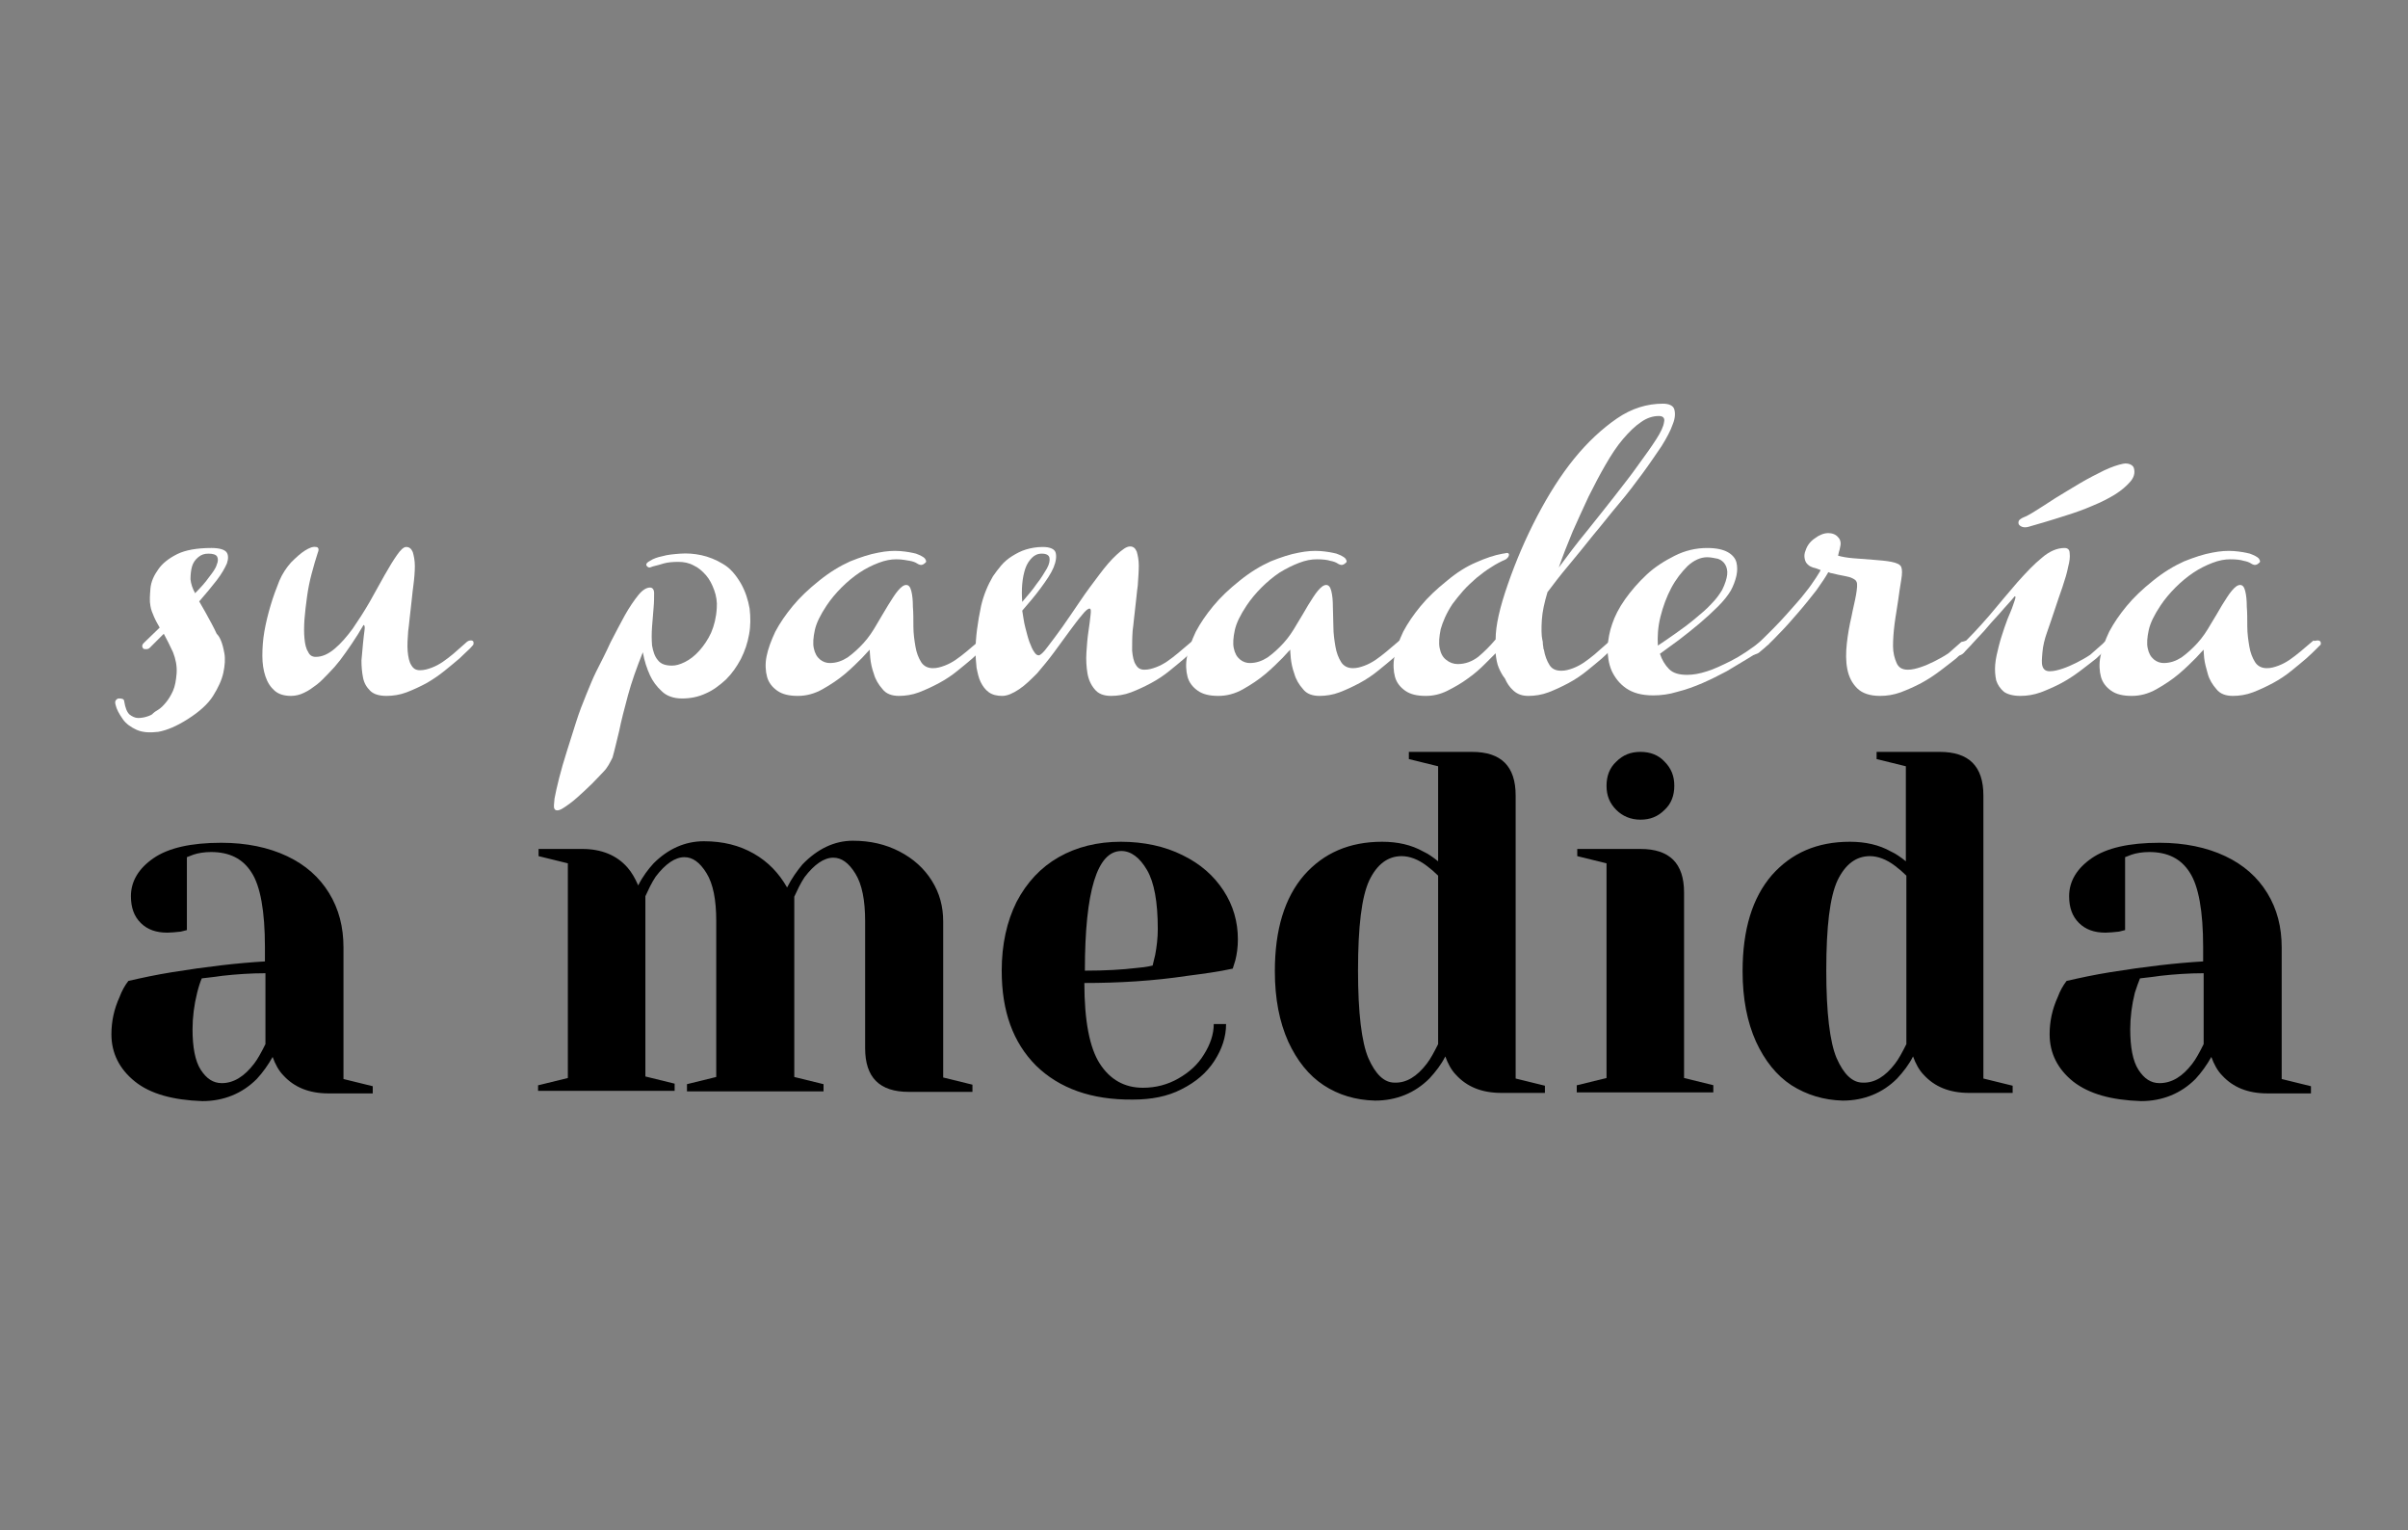
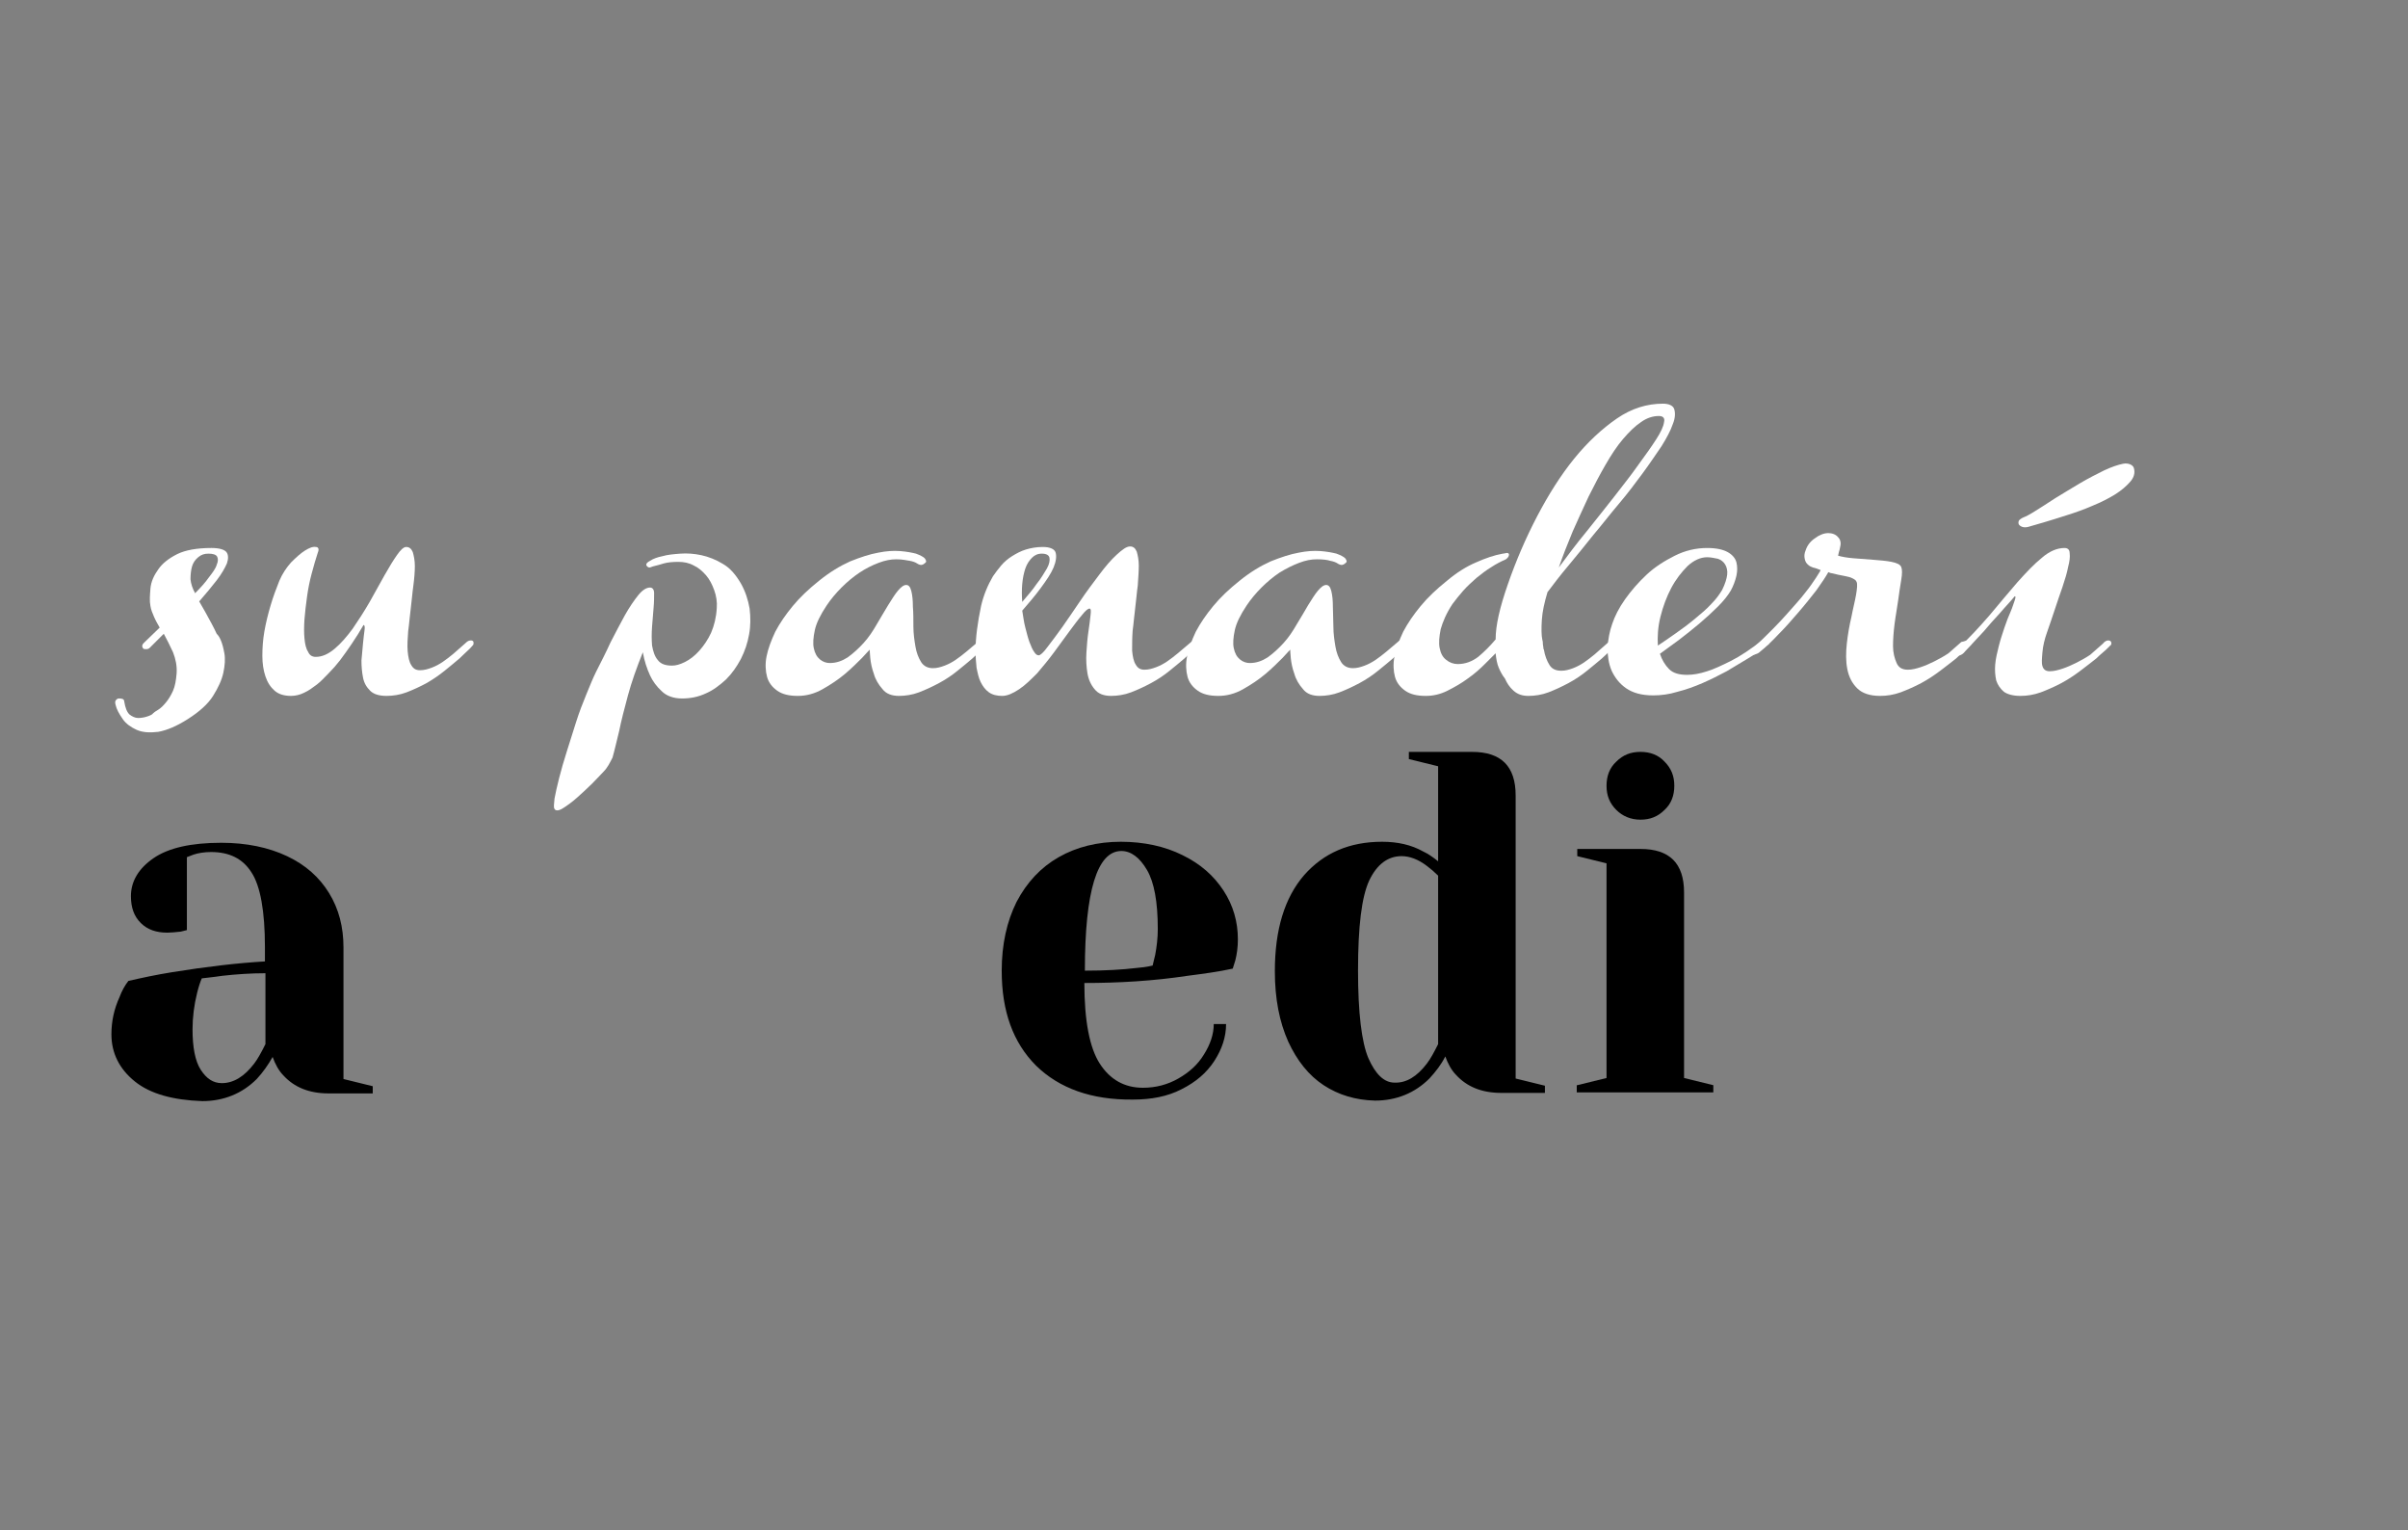
<svg xmlns="http://www.w3.org/2000/svg" version="1.1" id="Calque_1" x="0px" y="0px" viewBox="0 0 469 298" style="enable-background:new 0 0 469 298;" xml:space="preserve">
  <rect x="0" y="0" width="469" height="298" fill="#808080" stroke="none" />
  <style type="text/css">
	.st0{fill:#FFFFFF;}
</style>
  <g>
    <path d="M26.3,210.6c-3-2.4-4.6-5.5-4.6-9.2c0-2.5,0.5-4.9,1.6-7.3c0.4-1.1,1-2.2,1.7-3.1c2.6-0.6,5.4-1.2,8.5-1.7   c6.8-1.1,12.9-1.8,18.1-2.1v-2.8c0-7-0.9-11.9-2.6-14.5c-1.7-2.7-4.3-4-7.9-4c-1.3,0-2.5,0.2-3.4,0.5l-1.3,0.5v14.2l-1.2,0.3   c-1,0.1-1.9,0.2-2.6,0.2c-2.2,0-3.9-0.6-5.2-1.9c-1.3-1.3-1.9-3-1.9-5.2c0-2.9,1.5-5.4,4.4-7.4c2.9-2,7.3-3,13.2-3   c4.9,0,9.2,0.9,12.8,2.6c3.6,1.7,6.3,4.1,8.2,7.2c1.9,3.1,2.8,6.6,2.8,10.6v25.6l5.7,1.4v1.4H64c-3.8,0-6.7-1.2-8.8-3.5   c-0.9-0.9-1.6-2.2-2.1-3.6c-0.9,1.6-1.9,3-3.1,4.3c-2.8,2.8-6.4,4.3-10.6,4.3C33.7,214.2,29.3,213,26.3,210.6z M49.5,207.1   c0.7-0.9,1.4-2.2,2.2-3.8v-13.8c-2.9,0-5.7,0.2-8.4,0.5c-2,0.3-3.3,0.4-4,0.5c-0.3,0.7-0.6,1.6-0.9,2.8c-0.6,2.4-0.9,4.8-0.9,7.1   c0,3.5,0.5,6.2,1.6,7.9c1.1,1.7,2.4,2.6,4.1,2.6C45.5,210.9,47.6,209.6,49.5,207.1z" />
-     <path d="M104.9,211.3l5.7-1.4v-41.8l-5.7-1.4v-1.4h8.5c3.7,0,6.7,1.2,8.8,3.6c0.8,0.9,1.5,2.1,2.1,3.5c0.9-1.8,2-3.2,3-4.3   c2.8-2.8,6.1-4.3,9.8-4.3c3.7,0,6.9,0.8,9.7,2.4c2.8,1.6,4.9,3.8,6.5,6.6c0.9-1.8,2-3.3,3-4.5c2.9-3,6.2-4.6,9.8-4.6   c3.4,0,6.4,0.7,9.1,2.1c2.7,1.4,4.8,3.3,6.3,5.7c1.5,2.4,2.2,5,2.2,7.9v30.4l5.7,1.4v1.4H177c-5.7,0-8.5-2.8-8.5-8.5v-24.7   c0-4.1-0.6-7.2-1.9-9.3c-1.3-2.1-2.7-3.1-4.3-3.1c-1.8,0-3.7,1.3-5.6,3.8c-0.8,1.2-1.4,2.5-2,3.8v35.1l5.7,1.4v1.4h-26.6v-1.4   l5.7-1.4v-30.4c0-4.1-0.6-7.2-1.9-9.3c-1.3-2.1-2.7-3.1-4.3-3.1c-1.8,0-3.7,1.3-5.6,3.8c-0.8,1.2-1.4,2.5-2,3.8v35.1l5.7,1.4v1.4   h-26.6V211.3z" />
    <path d="M201.8,207.5c-4.5-4.5-6.7-10.6-6.7-18.5c0-5.1,1-9.6,2.9-13.4c2-3.8,4.7-6.7,8.2-8.7c3.5-2,7.6-3,12.1-3s8.6,0.9,12,2.6   c3.5,1.7,6.1,4,8,6.9c1.9,2.9,2.8,6.1,2.8,9.5c0,1.6-0.2,2.9-0.5,4.1l-0.5,1.6c-2.7,0.6-5.7,1-8.8,1.4c-6.6,1-13.4,1.4-20.1,1.4   c0,7.3,1,12.6,3,15.7c2,3.1,4.8,4.7,8.4,4.7c2.5,0,4.8-0.6,6.9-1.8c2.1-1.2,3.8-2.7,5-4.7c1.2-1.9,1.9-3.9,1.9-5.9h2.4   c0,2.5-0.8,4.9-2.3,7.2c-1.5,2.3-3.6,4.1-6.4,5.5c-2.7,1.4-5.9,2-9.4,2C212.6,214.2,206.3,211.9,201.8,207.5z M221.1,188.5   c1.1-0.1,2.2-0.2,3.4-0.5c0.1-0.3,0.2-1,0.5-2.1c0.3-1.6,0.5-3.3,0.5-5c0-5.3-0.7-9.1-2.1-11.5c-1.4-2.4-3.1-3.7-5-3.7   c-4.7,0-7.1,7.8-7.1,23.3C215.3,189,218.6,188.8,221.1,188.5z" />
    <path d="M257.8,211.3c-2.9-1.9-5.2-4.8-6.9-8.5c-1.7-3.8-2.6-8.3-2.6-13.7c0-8.1,1.9-14.3,5.7-18.7c3.8-4.3,8.8-6.5,15.2-6.5   c3,0,5.7,0.6,8,1.9c0.9,0.4,1.9,1.1,2.9,1.9v-18.5l-5.7-1.4v-1.4h12.3c5.7,0,8.5,2.8,8.5,8.5v55.1l5.7,1.4v1.4h-8.5   c-3.8,0-6.7-1.2-8.8-3.5c-0.9-0.9-1.6-2.2-2.1-3.6c-0.8,1.6-1.9,3-3.1,4.3c-2.8,2.8-6.4,4.3-10.6,4.3   C264,214.2,260.7,213.2,257.8,211.3z M277.9,207.1c0.7-0.9,1.4-2.2,2.2-3.8v-32.8c-0.7-0.7-1.4-1.3-2.2-1.9   c-1.7-1.3-3.4-1.9-4.9-1.9c-2.7,0-4.8,1.6-6.3,4.7c-1.5,3.2-2.2,9-2.2,17.6c0,8.2,0.7,13.9,2,17c1.4,3.2,3.1,4.8,5.1,4.8   C273.9,210.9,276,209.6,277.9,207.1z" />
    <path d="M307.2,211.3l5.7-1.4v-41.8l-5.7-1.4v-1.4h12.3c5.7,0,8.5,2.8,8.5,8.5v36.1l5.7,1.4v1.4h-26.6V211.3z M314.8,157.7   c-1.3-1.3-1.9-2.8-1.9-4.7s0.6-3.5,1.9-4.7c1.3-1.3,2.8-1.9,4.7-1.9s3.5,0.6,4.7,1.9c1.3,1.3,1.9,2.8,1.9,4.7s-0.6,3.5-1.9,4.7   c-1.3,1.3-2.8,1.9-4.7,1.9S316,158.9,314.8,157.7z" />
-     <path d="M348.9,211.3c-2.9-1.9-5.2-4.8-6.9-8.5c-1.7-3.8-2.6-8.3-2.6-13.7c0-8.1,1.9-14.3,5.7-18.7c3.8-4.3,8.8-6.5,15.2-6.5   c3,0,5.7,0.6,8,1.9c0.9,0.4,1.9,1.1,2.9,1.9v-18.5l-5.7-1.4v-1.4h12.3c5.7,0,8.5,2.8,8.5,8.5v55.1l5.7,1.4v1.4h-8.5   c-3.8,0-6.7-1.2-8.8-3.5c-0.9-0.9-1.6-2.2-2.1-3.6c-0.8,1.6-1.9,3-3.1,4.3c-2.8,2.8-6.4,4.3-10.6,4.3   C355.2,214.2,351.9,213.2,348.9,211.3z M369.1,207.1c0.7-0.9,1.4-2.2,2.2-3.8v-32.8c-0.7-0.7-1.4-1.3-2.2-1.9   c-1.7-1.3-3.4-1.9-4.9-1.9c-2.7,0-4.8,1.6-6.3,4.7c-1.5,3.2-2.2,9-2.2,17.6c0,8.2,0.7,13.9,2,17c1.4,3.2,3.1,4.8,5.1,4.8   C365.1,210.9,367.2,209.6,369.1,207.1z" />
-     <path d="M403.8,210.6c-3-2.4-4.6-5.5-4.6-9.2c0-2.5,0.5-4.9,1.6-7.3c0.4-1.1,1-2.2,1.7-3.1c2.6-0.6,5.4-1.2,8.5-1.7   c6.8-1.1,12.9-1.8,18.1-2.1v-2.8c0-7-0.9-11.9-2.6-14.5c-1.7-2.7-4.3-4-7.9-4c-1.3,0-2.5,0.2-3.4,0.5l-1.3,0.5v14.2l-1.2,0.3   c-1,0.1-1.9,0.2-2.6,0.2c-2.2,0-3.9-0.6-5.2-1.9c-1.3-1.3-1.9-3-1.9-5.2c0-2.9,1.5-5.4,4.4-7.4c2.9-2,7.3-3,13.2-3   c4.9,0,9.2,0.9,12.8,2.6c3.6,1.7,6.3,4.1,8.2,7.2c1.9,3.1,2.8,6.6,2.8,10.6v25.6l5.7,1.4v1.4h-8.5c-3.8,0-6.7-1.2-8.8-3.5   c-0.9-0.9-1.6-2.2-2.1-3.6c-0.9,1.6-1.9,3-3.1,4.3c-2.8,2.8-6.4,4.3-10.6,4.3C411.2,214.2,406.9,213,403.8,210.6z M427,207.1   c0.7-0.9,1.4-2.2,2.2-3.8v-13.8c-2.9,0-5.7,0.2-8.4,0.5c-2,0.3-3.3,0.4-4,0.5c-0.3,0.7-0.6,1.6-1,2.8c-0.6,2.4-0.9,4.8-0.9,7.1   c0,3.5,0.5,6.2,1.6,7.9c1.1,1.7,2.4,2.6,4.1,2.6C423,210.9,425.1,209.6,427,207.1z" />
  </g>
  <g>
    <path class="st0" d="M43.1,124.9c0.2,0.5,0.4,1.2,0.6,2.3c0.2,1.1,0.1,2.4-0.2,3.8c-0.3,1.4-1,2.9-2,4.5s-2.7,3.1-4.9,4.5   c-2.2,1.4-4.1,2.2-5.8,2.5c-1.7,0.2-3.1,0.1-4.2-0.4c-1.1-0.5-2.1-1.2-2.7-2.1c-0.7-1-1.2-1.9-1.4-2.8c-0.1-0.4-0.1-0.7,0.1-0.9   c0.2-0.2,0.3-0.3,0.6-0.3c0.2,0,0.4,0,0.7,0.1c0.2,0.1,0.3,0.3,0.3,0.5c0.2,1.2,0.5,2,1,2.5c0.5,0.4,1.1,0.7,1.7,0.7   c0.6,0,1.2-0.1,1.8-0.3c0.6-0.2,1-0.4,1.1-0.6c0.2-0.2,0.5-0.4,1-0.7c0.5-0.3,1-0.8,1.5-1.4c0.5-0.6,1-1.4,1.4-2.3   c0.4-0.9,0.6-2.1,0.7-3.4c0.1-1.5-0.2-2.8-0.7-4.1c-0.6-1.3-1.2-2.5-1.8-3.6l-2.7,2.7c-0.2,0.2-0.4,0.3-0.7,0.3   c-0.2,0-0.4,0-0.6-0.1c-0.1-0.2-0.2-0.3-0.2-0.5c0-0.2,0.1-0.4,0.3-0.6l3.1-3c-0.4-0.7-0.8-1.4-1.1-2.1s-0.6-1.4-0.7-2.1   c-0.2-1-0.1-2.1,0-3.4s0.7-2.6,1.5-3.7c0.8-1.2,2.1-2.2,3.7-3c1.6-0.8,3.9-1.2,6.7-1.2c1.5,0,2.5,0.3,2.9,0.8   c0.4,0.5,0.4,1.3,0.1,2.2c-0.4,0.9-1,2-2,3.3c-1,1.3-2.1,2.6-3.4,4.1c0.4,0.7,0.8,1.4,1.2,2.1c0.4,0.7,0.8,1.5,1.2,2.2   c0.4,0.7,0.7,1.4,1,2C42.7,123.9,42.9,124.4,43.1,124.9z M40.6,107.8c-0.8,0-1.4,0.2-2,0.7s-1,1.1-1.2,1.8   c-0.2,0.7-0.3,1.6-0.3,2.5c0.1,0.9,0.4,1.8,0.9,2.7c1.1-1.1,2-2.1,2.7-3.1c0.7-0.9,1.3-1.7,1.5-2.4c0.3-0.7,0.3-1.2,0.1-1.6   C42.1,108,41.5,107.8,40.6,107.8z" />
    <path class="st0" d="M91.7,124.7c0.5,0,0.6,0.3,0.5,0.8c0,0-0.2,0.3-0.7,0.8c-0.5,0.5-1.2,1.1-2,1.9c-0.8,0.7-1.8,1.5-2.9,2.4   c-1.1,0.9-2.3,1.7-3.5,2.4c-1.3,0.7-2.6,1.3-3.9,1.8c-1.3,0.5-2.7,0.7-3.9,0.7c-1.4,0-2.5-0.3-3.2-1c-0.7-0.7-1.2-1.5-1.4-2.6   c-0.2-1-0.3-2.1-0.3-3.3c0.1-1.2,0.2-2.3,0.3-3.3c0.1-1,0.2-1.9,0.3-2.6c0.1-0.7,0-1-0.2-1c-1.5,2.6-3.1,4.9-4.6,6.9   c-0.7,0.9-1.4,1.7-2.2,2.5c-0.8,0.8-1.5,1.6-2.3,2.2c-0.8,0.6-1.6,1.2-2.5,1.6c-0.8,0.4-1.7,0.6-2.5,0.6c-1.3,0-2.4-0.3-3.2-1   s-1.4-1.6-1.8-2.8c-0.4-1.2-0.6-2.5-0.6-4c0-1.5,0.1-3.1,0.4-4.8s0.7-3.3,1.2-5c0.5-1.7,1.1-3.3,1.7-4.8c0.6-1.4,1.4-2.6,2.3-3.6   c1-1,1.9-1.8,2.7-2.3c0.8-0.5,1.5-0.8,2.1-0.7c0.5,0,0.7,0.4,0.4,1.1c-0.4,1.2-0.8,2.6-1.2,4.1c-0.4,1.5-0.7,3-0.9,4.5   c-0.2,1.5-0.4,3-0.5,4.4c-0.1,1.4-0.1,2.7,0,3.7c0.1,1.1,0.3,2,0.7,2.6c0.3,0.7,0.8,1,1.5,1c1.2,0,2.4-0.5,3.7-1.6   c1.2-1,2.4-2.4,3.5-3.9c1.1-1.6,2.2-3.3,3.3-5.2c1-1.8,2-3.6,2.9-5.2c0.9-1.6,1.7-2.9,2.4-3.9c0.7-1,1.3-1.6,1.8-1.6   c0.6,0,1,0.3,1.3,1c0.2,0.7,0.4,1.6,0.4,2.7s-0.1,2.4-0.3,3.9c-0.2,1.4-0.3,2.9-0.5,4.4c-0.2,1.5-0.3,3-0.5,4.4   c-0.1,1.4-0.2,2.7-0.1,3.9c0.1,1.1,0.3,2.1,0.7,2.7c0.4,0.7,0.9,1,1.7,1c0.8,0,1.5-0.2,2.3-0.5c0.8-0.3,1.5-0.7,2.1-1.1   c0.7-0.5,1.4-1,2.1-1.6l2.5-2.2C91,124.9,91.3,124.7,91.7,124.7z" />
    <path class="st0" d="M117.6,150.2c-0.5,0.5-1.2,1.3-2.2,2.3c-1,1-2,1.9-3,2.8s-2,1.6-2.8,2.1c-0.8,0.5-1.4,0.5-1.6,0.1   c-0.2-0.3-0.1-0.9,0-2c0.2-1.1,0.5-2.4,0.9-4c0.4-1.6,0.9-3.3,1.5-5.2c0.6-1.9,1.2-3.8,1.8-5.7c0.6-1.9,1.3-3.7,2-5.4   s1.3-3.2,1.9-4.4c0.9-1.8,1.9-3.7,2.8-5.7c1-1.9,1.9-3.7,2.8-5.3c0.9-1.6,1.8-2.9,2.6-3.9c0.8-1,1.6-1.5,2.3-1.5   c0.5,0,0.8,0.4,0.8,1.1c0,0.7,0,1.7-0.1,2.8c-0.1,1.1-0.2,2.3-0.3,3.7c-0.1,1.3-0.1,2.5,0,3.7c0.2,1.1,0.5,2.1,1.1,2.8   c0.6,0.8,1.5,1.1,2.8,1.1c0.7,0,1.5-0.2,2.5-0.7c1-0.5,1.9-1.2,2.8-2.2c0.9-1,1.7-2.2,2.3-3.5c0.6-1.4,1-3,1.1-4.8   c0.1-1.2-0.1-2.4-0.5-3.5c-0.4-1.1-0.9-2.1-1.6-2.9c-0.7-0.8-1.5-1.5-2.4-1.9c-0.9-0.5-1.9-0.7-3-0.7c-1.1,0-2.1,0.1-2.8,0.3   s-1.3,0.4-1.8,0.5s-0.8,0.3-1,0.3c-0.2,0-0.4-0.1-0.6-0.4c-0.1-0.3,0.1-0.6,0.7-0.9c0.6-0.4,1.4-0.7,2.4-0.9c1-0.3,2.2-0.4,3.5-0.5   c1.3-0.1,2.7,0,4.1,0.3c1.4,0.3,2.9,0.9,4.2,1.7c1.4,0.8,2.5,2.1,3.5,3.8c0.9,1.6,1.4,3.2,1.7,4.9c0.2,1.7,0.2,3.4-0.1,5   c-0.3,1.7-0.8,3.2-1.6,4.8c-0.8,1.5-1.7,2.8-2.9,4c-1.2,1.1-2.5,2.1-3.9,2.7c-1.5,0.7-3,1-4.7,1c-1.6,0-3-0.5-3.9-1.4   c-1-0.9-1.8-2-2.3-3.1c-0.6-1.3-1.1-2.8-1.4-4.5c-1.2,3-2.2,5.8-2.9,8.4c-0.7,2.6-1.3,4.9-1.7,6.9c-0.5,2-0.9,3.8-1.3,5.2   C118.8,148.5,118.3,149.5,117.6,150.2z" />
    <path class="st0" d="M191.6,124.7c0.5,0,0.7,0.3,0.6,0.8c0,0-0.3,0.3-0.8,0.8c-0.5,0.5-1.1,1.1-2,1.9c-0.8,0.7-1.8,1.5-2.9,2.4   c-1.1,0.9-2.3,1.7-3.6,2.4c-1.3,0.7-2.6,1.3-3.9,1.8c-1.3,0.5-2.7,0.7-3.9,0.7c-1.4,0-2.5-0.4-3.2-1.3c-0.8-0.9-1.4-1.9-1.7-3   c-0.4-1.1-0.6-2.1-0.7-3.1c-0.1-0.9-0.1-1.5-0.1-1.6c-0.1,0.1-0.6,0.6-1.5,1.6c-0.9,0.9-2,2-3.3,3.1c-1.3,1.1-2.8,2.1-4.4,3   c-1.6,0.9-3.2,1.3-4.8,1.3c-1.7,0-3-0.3-4-1c-1-0.7-1.7-1.6-2-2.7c-0.3-1.1-0.4-2.5-0.1-4c0.3-1.5,0.9-3.1,1.7-4.8   c0.9-1.7,2-3.3,3.4-5c1.4-1.7,3.1-3.3,5.1-4.9c2.1-1.7,4.1-2.9,6.1-3.8c2-0.8,3.8-1.4,5.5-1.7c1.5-0.3,2.9-0.4,4.2-0.3   c1.3,0.1,2.3,0.3,3.1,0.5c0.8,0.3,1.4,0.6,1.7,0.9c0.3,0.4,0.4,0.7,0.1,0.9c-0.3,0.3-0.6,0.4-0.8,0.4c-0.2,0-0.5-0.1-0.8-0.3   s-0.8-0.4-1.4-0.5s-1.5-0.3-2.6-0.3c-1.1,0-2.2,0.2-3.5,0.7c-1.3,0.5-2.5,1.1-3.7,1.9c-1.2,0.8-2.4,1.8-3.5,2.9   c-1.1,1.1-2.1,2.3-2.9,3.5c-1.2,1.8-2,3.4-2.3,4.8c-0.3,1.4-0.4,2.6-0.2,3.5c0.2,1,0.6,1.7,1.2,2.2c0.6,0.5,1.3,0.7,1.9,0.7   c1.3,0,2.4-0.4,3.5-1.1c1.1-0.8,2.1-1.7,3.1-2.8c1-1.1,1.8-2.3,2.6-3.7s1.5-2.5,2.2-3.7c0.7-1.1,1.3-2.1,1.9-2.8s1.1-1.1,1.6-1.1   c0.5,0,0.8,0.4,1,1.2c0.2,0.8,0.3,1.8,0.3,3c0.1,1.2,0.1,2.5,0.1,3.9c0,1.4,0.2,2.7,0.4,3.9s0.6,2.2,1.1,3c0.5,0.8,1.3,1.2,2.3,1.2   c0.8,0,1.5-0.2,2.3-0.5c0.8-0.3,1.5-0.7,2.1-1.1c0.7-0.5,1.4-1,2.1-1.6l2.6-2.2C190.8,124.9,191.2,124.7,191.6,124.7z" />
    <path class="st0" d="M232.9,124.7c0.5,0,0.7,0.3,0.6,0.8c0,0-0.3,0.3-0.8,0.8c-0.5,0.5-1.1,1.1-2,1.9c-0.8,0.7-1.8,1.5-2.9,2.4   c-1.1,0.9-2.3,1.7-3.6,2.4c-1.3,0.7-2.6,1.3-3.9,1.8c-1.3,0.5-2.7,0.7-3.9,0.7c-1.4,0-2.5-0.4-3.2-1.3c-0.7-0.8-1.2-1.9-1.4-3.1   c-0.2-1.2-0.3-2.6-0.2-4.1c0.1-1.5,0.2-2.8,0.4-4.1c0.2-1.2,0.3-2.3,0.4-3.1c0.1-0.8,0.1-1.3-0.2-1.3c-0.3,0-0.8,0.4-1.5,1.3   c-0.7,0.8-1.5,1.9-2.4,3.1c-0.9,1.2-1.9,2.6-3,4.1c-1.1,1.5-2.2,2.8-3.3,4.1c-1.2,1.2-2.3,2.3-3.5,3.1c-1.2,0.8-2.3,1.3-3.3,1.3   c-1,0-1.9-0.2-2.6-0.7c-0.7-0.5-1.2-1.2-1.6-2c-0.4-0.8-0.6-1.8-0.8-2.8c-0.1-1-0.2-2.1-0.2-3.2c0-2.6,0.4-5.6,1.1-8.9   c0.5-2.1,1.3-4,2.3-5.7c0.5-0.7,1-1.4,1.6-2.1c0.6-0.7,1.3-1.3,2.1-1.8c0.8-0.5,1.7-1,2.7-1.3c1-0.3,2.1-0.5,3.3-0.5   c1.4,0,2.3,0.4,2.5,1.1c0.2,0.7,0.1,1.7-0.4,2.9c-0.5,1.2-1.4,2.5-2.5,4c-1.1,1.5-2.3,2.9-3.6,4.4c0.2,1.1,0.3,2.2,0.6,3.3   s0.5,2,0.8,2.8c0.3,0.8,0.6,1.5,0.9,1.9c0.3,0.5,0.6,0.7,0.9,0.7c0.3,0,0.9-0.5,1.7-1.6c0.8-1,1.8-2.4,2.9-3.9   c1.1-1.6,2.3-3.3,3.5-5.1c1.2-1.8,2.5-3.5,3.7-5.1c1.2-1.6,2.3-2.9,3.4-3.9c1.1-1,1.9-1.6,2.6-1.6c0.6,0,1,0.3,1.3,1   c0.2,0.7,0.4,1.6,0.4,2.7s-0.1,2.4-0.2,3.9c-0.2,1.4-0.3,2.9-0.5,4.4c-0.2,1.5-0.3,3-0.5,4.4c-0.1,1.4-0.1,2.7-0.1,3.9   c0.1,1.1,0.3,2.1,0.7,2.7c0.4,0.7,0.9,1,1.7,1c0.8,0,1.5-0.2,2.3-0.5c0.8-0.3,1.5-0.7,2.1-1.1c0.7-0.5,1.4-1,2.1-1.6l2.6-2.2   C232.2,124.9,232.5,124.7,232.9,124.7z M202.9,107.8c-0.8,0-1.4,0.3-1.9,0.8c-0.5,0.5-1,1.2-1.3,2.1c-0.3,0.9-0.5,1.9-0.6,3   c-0.1,1.1-0.1,2.3,0,3.5c1-1.2,2-2.3,2.8-3.5c0.9-1.1,1.5-2.2,2-3c0.5-0.9,0.6-1.6,0.5-2.1C204.3,108.1,203.8,107.8,202.9,107.8z" />
    <path class="st0" d="M273.5,124.7c0.5,0,0.7,0.3,0.6,0.8c0,0-0.3,0.3-0.8,0.8c-0.5,0.5-1.1,1.1-2,1.9c-0.8,0.7-1.8,1.5-2.9,2.4   s-2.3,1.7-3.6,2.4c-1.3,0.7-2.6,1.3-3.9,1.8c-1.3,0.5-2.7,0.7-3.9,0.7c-1.4,0-2.5-0.4-3.2-1.3c-0.8-0.9-1.4-1.9-1.7-3   c-0.4-1.1-0.6-2.1-0.7-3.1c-0.1-0.9-0.1-1.5-0.1-1.6c-0.1,0.1-0.6,0.6-1.5,1.6c-0.9,0.9-2,2-3.3,3.1c-1.3,1.1-2.8,2.1-4.4,3   c-1.6,0.9-3.2,1.3-4.8,1.3c-1.7,0-3-0.3-4-1c-1-0.7-1.7-1.6-2-2.7c-0.3-1.1-0.4-2.5-0.1-4c0.3-1.5,0.9-3.1,1.7-4.8   c0.9-1.7,2-3.3,3.4-5c1.4-1.7,3.1-3.3,5.1-4.9c2.1-1.7,4.1-2.9,6.1-3.8c2-0.8,3.8-1.4,5.5-1.7c1.5-0.3,2.9-0.4,4.2-0.3   c1.3,0.1,2.3,0.3,3.1,0.5c0.8,0.3,1.4,0.6,1.7,0.9c0.3,0.4,0.4,0.7,0.1,0.9c-0.3,0.3-0.6,0.4-0.8,0.4c-0.2,0-0.5-0.1-0.8-0.3   s-0.8-0.4-1.4-0.5c-0.6-0.2-1.5-0.3-2.6-0.3c-1.1,0-2.2,0.2-3.5,0.7c-1.3,0.5-2.5,1.1-3.8,1.9c-1.2,0.8-2.4,1.8-3.5,2.9   c-1.1,1.1-2.1,2.3-2.9,3.5c-1.2,1.8-2,3.4-2.3,4.8s-0.4,2.6-0.2,3.5c0.2,1,0.6,1.7,1.2,2.2c0.6,0.5,1.3,0.7,1.9,0.7   c1.3,0,2.4-0.4,3.5-1.1c1.1-0.8,2.1-1.7,3.1-2.8c1-1.1,1.8-2.3,2.6-3.7c0.8-1.3,1.5-2.5,2.2-3.7c0.7-1.1,1.3-2.1,1.9-2.8   s1.1-1.1,1.6-1.1c0.5,0,0.8,0.4,1,1.2c0.2,0.8,0.3,1.8,0.3,3s0.1,2.5,0.1,3.9c0,1.4,0.2,2.7,0.4,3.9c0.2,1.2,0.6,2.2,1.1,3   c0.5,0.8,1.3,1.2,2.3,1.2c0.8,0,1.5-0.2,2.3-0.5c0.8-0.3,1.5-0.7,2.1-1.1c0.7-0.5,1.4-1,2.1-1.6l2.6-2.2   C272.8,124.9,273.1,124.7,273.5,124.7z" />
    <path class="st0" d="M314.8,125.5c0,0-0.3,0.3-0.8,0.8c-0.5,0.5-1.1,1.1-2,1.9c-0.8,0.7-1.8,1.5-2.9,2.4c-1.1,0.9-2.3,1.7-3.6,2.4   c-1.3,0.7-2.6,1.3-3.9,1.8c-1.3,0.5-2.7,0.7-3.9,0.7c-1.2,0-2.1-0.3-2.9-1s-1.3-1.5-1.7-2.4c-0.5-0.6-0.9-1.4-1.2-2.1   s-0.5-1.7-0.6-2.8c-0.5,0.5-1.2,1.2-2.1,2.1c-0.9,0.9-2,1.9-3.3,2.8c-1.2,0.9-2.6,1.7-4,2.4c-1.4,0.7-2.8,1-4.2,1c-1.7,0-3-0.3-4-1   c-1-0.7-1.7-1.6-2-2.7c-0.3-1.1-0.4-2.5-0.1-4c0.3-1.5,0.9-3.1,1.7-4.8c0.9-1.7,2-3.3,3.4-5c1.4-1.7,3.1-3.3,5.1-4.9   c1.9-1.6,3.8-2.8,5.7-3.6c1.8-0.8,3.5-1.4,5.2-1.7c0,0,0.2,0,0.6-0.1c0.3-0.1,0.6,0,0.6,0.3c0,0.3-0.2,0.6-0.6,0.9   c-0.9,0.4-1.9,0.9-2.8,1.5c-1,0.6-1.9,1.3-2.9,2.1c-0.9,0.8-1.8,1.6-2.6,2.5c-0.8,0.9-1.5,1.8-2.1,2.6c-1.2,1.8-1.9,3.5-2.3,4.9   c-0.3,1.5-0.4,2.7-0.2,3.7c0.2,1,0.6,1.8,1.3,2.3c0.6,0.5,1.4,0.8,2.2,0.8c1.5,0,2.8-0.5,4-1.4c1.2-1,2.3-2.1,3.4-3.4   c0-1.4,0.2-2.9,0.6-4.7c0.4-1.8,1-3.8,1.8-6.1c1.6-4.6,3.5-9,5.7-13.2c2.2-4.2,4.6-8,7.2-11.2c2.6-3.2,5.4-5.8,8.3-7.8   s5.9-2.9,9-2.9c1.2,0,2,0.4,2.2,1.1c0.2,0.7,0.2,1.7-0.3,2.9c-0.4,1.2-1.2,2.7-2.2,4.3c-1.1,1.6-2.3,3.4-3.7,5.3   c-1.4,1.9-2.9,3.9-4.6,5.9c-1.7,2-3.3,4.1-5,6.1c-1.6,2-3.2,4-4.8,5.9s-2.9,3.6-4.1,5.2c-0.6,2-1,3.8-1.1,5.4   c-0.1,1.6-0.1,3,0.1,3.9c0.1,0.3,0.1,0.6,0.1,0.8s0.1,0.5,0.1,0.7v0.2c0,0,0,0.1,0.1,0.1v0.1c0.2,1.2,0.6,2.2,1.1,3   c0.5,0.8,1.3,1.1,2.3,1.1c0.8,0,1.5-0.2,2.3-0.5c0.8-0.3,1.5-0.7,2.1-1.1c0.7-0.5,1.4-1,2.1-1.6l2.5-2.2c0.3-0.3,0.6-0.5,1-0.5   C314.7,124.7,314.9,125,314.8,125.5z M303.6,110.5c1.7-2.3,3.5-4.7,5.4-7c1.9-2.4,3.7-4.6,5.4-6.8c1.7-2.2,3.3-4.2,4.7-6.2   c1.4-1.9,2.6-3.6,3.5-5c0.9-1.4,1.4-2.5,1.5-3.3c0.2-0.8-0.2-1.2-1-1.2c-1.2,0-2.4,0.4-3.5,1.2c-1.2,0.8-2.3,1.9-3.5,3.3   c-1.2,1.4-2.3,3.1-3.4,5c-1.1,1.9-2.2,4-3.3,6.2c-1,2.2-2.1,4.5-3.1,6.8C305.3,105.9,304.4,108.2,303.6,110.5z" />
    <path class="st0" d="M337.1,115c-0.6,1-1.4,2-2.5,3.1c-1.1,1.1-2.3,2.2-3.6,3.3c-1.3,1.1-2.7,2.2-4,3.2c-1.4,1-2.6,1.9-3.7,2.7   c0.4,1.2,1,2.2,1.8,3c0.8,0.8,2,1.1,3.5,1.1c1.1,0,2.4-0.2,3.9-0.7c1.3-0.4,2.8-1.1,4.6-2c1.8-0.9,3.9-2.3,6.2-4.1   c0.4-0.3,0.7-0.5,0.9-0.6c0.2,0,0.4,0,0.5,0.2c0.1,0.2,0.1,0.3,0.1,0.6c-0.1,0.2-0.2,0.4-0.3,0.6c-0.1,0.1-0.5,0.4-1.3,1   s-1.7,1.2-2.9,1.9s-2.5,1.5-4,2.4c-1.5,0.8-3.1,1.6-4.7,2.3c-1.6,0.7-3.3,1.3-4.9,1.7c-1.6,0.5-3.2,0.7-4.7,0.7   c-2.3,0-4-0.5-5.3-1.4c-1.3-0.9-2.2-2.1-2.8-3.4c-0.6-1.4-0.8-2.9-0.8-4.5c0.1-1.6,0.4-3.2,0.9-4.6c0.5-1.5,1.3-3.1,2.5-4.8   c1.2-1.7,2.6-3.3,4.2-4.8c1.6-1.5,3.5-2.7,5.5-3.7c2-1,4.1-1.5,6.3-1.5c1.8,0,3.1,0.3,4,0.8c0.9,0.5,1.5,1.2,1.7,2s0.2,1.7,0,2.6   S337.6,114.1,337.1,115z M332.5,108.5c-1.3,0-2.6,0.6-3.8,1.7c-1.2,1.2-2.3,2.6-3.2,4.3c-0.9,1.7-1.6,3.6-2.1,5.6   c-0.5,2-0.6,3.9-0.5,5.6c1.1-0.7,2.2-1.5,3.5-2.4s2.5-1.8,3.7-2.8c1.2-1,2.3-1.9,3.2-2.9c1-1,1.6-1.9,2.1-2.7c0.6-1.2,0.9-2.2,1-3   c0.1-0.8-0.1-1.5-0.4-2c-0.3-0.5-0.8-0.9-1.4-1.1C334,108.7,333.3,108.5,332.5,108.5z" />
    <path class="st0" d="M383.3,124.7c0.5,0,0.7,0.3,0.6,0.8c0,0-0.3,0.3-0.8,0.8c-0.5,0.5-1.3,1.1-2.1,1.9c-0.9,0.7-1.9,1.5-3.1,2.4   c-1.2,0.9-2.4,1.7-3.7,2.4c-1.3,0.7-2.7,1.3-4,1.8c-1.4,0.5-2.7,0.7-4,0.7c-2,0-3.5-0.5-4.5-1.5c-1-1-1.6-2.2-1.9-3.7   c-0.3-1.5-0.3-3.2-0.1-5c0.2-1.8,0.5-3.5,0.9-5.2c0.3-1.6,0.7-3.1,0.9-4.3s0.3-2.1,0.1-2.5c-0.1-0.3-0.4-0.5-0.8-0.7   c-0.4-0.2-0.8-0.3-1.3-0.4c-0.5-0.1-1-0.2-1.5-0.3c-0.5-0.1-0.9-0.2-1.3-0.3c-0.2,0-0.3-0.1-0.6-0.2c-0.5,0.9-1.3,2.1-2.3,3.5   c-1.1,1.4-2.2,2.8-3.5,4.3c-1.3,1.5-2.5,2.9-3.9,4.3c-1.3,1.4-2.5,2.5-3.6,3.4c-0.3,0.3-0.6,0.4-0.9,0.5c-0.3,0.1-0.5,0.1-0.6-0.1   c-0.1-0.1-0.1-0.3,0-0.6c0.1-0.3,0.3-0.6,0.7-1c2.4-2.3,4.4-4.3,5.9-6c1.5-1.7,2.8-3.1,3.7-4.3c1-1.2,1.6-2.2,2.1-2.9   c0.4-0.7,0.8-1.2,0.9-1.5c-0.5-0.2-1-0.4-1.5-0.5c-0.5-0.2-0.7-0.3-0.9-0.5c-0.4-0.3-0.6-0.7-0.7-1.2c-0.1-0.5-0.1-1,0.2-1.7   c0.3-0.9,0.9-1.7,1.8-2.3c0.8-0.6,1.7-1,2.6-1c0.8,0,1.5,0.3,1.9,0.8c0.5,0.5,0.6,1.2,0.4,1.9c0,0.2-0.1,0.4-0.1,0.5   c-0.1,0.3-0.2,0.7-0.3,1.2c0.7,0.2,1.7,0.4,3,0.5c1.3,0.1,2.6,0.2,3.9,0.3c1.3,0.1,2.5,0.2,3.5,0.4c1,0.2,1.7,0.5,1.9,1   c0.2,0.5,0.2,1.3,0,2.5s-0.4,2.5-0.6,4s-0.5,3-0.7,4.6c-0.2,1.6-0.3,3-0.3,4.3c0,1.3,0.3,2.4,0.7,3.3c0.4,0.9,1.1,1.3,2.2,1.3   c0.8,0,1.6-0.2,2.5-0.5c0.9-0.3,1.8-0.7,2.6-1.1c1-0.5,1.9-1,2.8-1.6l2.5-2.2C382.6,124.9,382.9,124.7,383.3,124.7z" />
    <path class="st0" d="M410.6,124.7c0.5,0,0.7,0.3,0.6,0.8c0,0-0.3,0.3-0.8,0.8c-0.5,0.5-1.3,1.1-2.1,1.9c-0.9,0.7-1.9,1.5-3.1,2.4   c-1.2,0.9-2.4,1.7-3.7,2.4c-1.3,0.7-2.7,1.3-4,1.8c-1.4,0.5-2.7,0.7-4,0.7c-1.4,0-2.5-0.3-3.2-0.8c-0.7-0.6-1.2-1.3-1.5-2.2   c-0.2-0.9-0.3-2-0.2-3.1c0.1-1.2,0.4-2.4,0.7-3.6c0.3-1.2,0.7-2.4,1.1-3.6c0.4-1.2,0.8-2.2,1.2-3.1c0.4-0.9,0.6-1.7,0.8-2.2   c0.2-0.6,0.2-0.8,0-0.8c-0.8,1-1.8,2-2.9,3.3c-1.1,1.2-2.2,2.4-3.1,3.5c-1,1.1-1.9,2-2.6,2.8c-0.8,0.8-1.2,1.3-1.3,1.4   c-0.3,0.3-0.5,0.4-0.8,0.5c-0.3,0.1-0.5,0-0.7-0.1c-0.2-0.1-0.3-0.2-0.3-0.4c0-0.2,0.2-0.4,0.5-0.7c2.3-2.1,4.3-4.3,6.3-6.6   c1.9-2.3,3.7-4.4,5.4-6.4c1.7-1.9,3.3-3.6,4.8-4.8c1.5-1.3,3-1.9,4.4-1.9c0.6,0,1,0.3,1,1c0.1,0.7,0,1.6-0.3,2.7   c-0.2,1.1-0.6,2.4-1.1,3.9c-0.5,1.4-1,2.9-1.5,4.4c-0.5,1.5-1,3-1.5,4.4s-0.8,2.7-0.9,3.9s-0.2,2.1,0,2.7c0.2,0.7,0.7,1,1.4,1   c0.8,0,1.6-0.2,2.5-0.5c0.9-0.3,1.8-0.7,2.6-1.1c1-0.5,1.9-1,2.8-1.6l2.5-2.2C409.9,124.9,410.3,124.7,410.6,124.7z M415.6,91.1   c0.3,1,0,1.9-0.7,2.7s-1.7,1.7-3,2.5c-1.3,0.8-2.7,1.5-4.4,2.2c-1.6,0.7-3.3,1.3-4.9,1.8c-1.6,0.5-3.1,1-4.5,1.4   c-1.4,0.4-2.4,0.7-3.1,0.9c-0.4,0.1-0.8,0.1-1.1,0c-0.3-0.1-0.6-0.3-0.7-0.5c-0.1-0.2-0.1-0.4,0-0.7c0.1-0.2,0.5-0.5,1-0.7   c0.3-0.1,1.1-0.5,2.2-1.2c1.1-0.7,2.4-1.5,3.9-2.5c1.5-0.9,3.1-1.9,4.8-2.9c1.7-1,3.3-1.8,4.7-2.5c1.5-0.7,2.7-1.1,3.7-1.3   S415.4,90.5,415.6,91.1z" />
-     <path class="st0" d="M451.4,124.7c0.5,0,0.7,0.3,0.6,0.8c0,0-0.3,0.3-0.8,0.8c-0.5,0.5-1.1,1.1-2,1.9c-0.8,0.7-1.8,1.5-2.9,2.4   c-1.1,0.9-2.3,1.7-3.6,2.4c-1.3,0.7-2.6,1.3-3.9,1.8c-1.3,0.5-2.7,0.7-3.9,0.7c-1.4,0-2.5-0.4-3.2-1.3c-0.8-0.9-1.4-1.9-1.7-3   s-0.6-2.1-0.7-3.1c-0.1-0.9-0.1-1.5-0.1-1.6c-0.1,0.1-0.6,0.6-1.5,1.6c-0.9,0.9-2,2-3.3,3.1c-1.3,1.1-2.8,2.1-4.4,3   c-1.6,0.9-3.2,1.3-4.8,1.3c-1.7,0-3-0.3-4-1c-1-0.7-1.7-1.6-2-2.7c-0.3-1.1-0.4-2.5-0.1-4c0.3-1.5,0.9-3.1,1.7-4.8   c0.9-1.7,2-3.3,3.4-5c1.4-1.7,3.1-3.3,5.1-4.9c2.1-1.7,4.1-2.9,6.1-3.8c2-0.8,3.8-1.4,5.5-1.7c1.5-0.3,2.9-0.4,4.2-0.3   c1.3,0.1,2.3,0.3,3.1,0.5c0.8,0.3,1.4,0.6,1.7,0.9c0.3,0.4,0.4,0.7,0.1,0.9c-0.3,0.3-0.6,0.4-0.8,0.4c-0.2,0-0.5-0.1-0.8-0.3   s-0.8-0.4-1.4-0.5c-0.6-0.2-1.5-0.3-2.6-0.3c-1.1,0-2.2,0.2-3.5,0.7c-1.3,0.5-2.5,1.1-3.7,1.9c-1.2,0.8-2.4,1.8-3.5,2.9   c-1.1,1.1-2.1,2.3-2.9,3.5c-1.2,1.8-2,3.4-2.3,4.8s-0.4,2.6-0.2,3.5c0.2,1,0.6,1.7,1.2,2.2s1.3,0.7,1.9,0.7c1.3,0,2.4-0.4,3.5-1.1   c1.1-0.8,2.1-1.7,3.1-2.8c1-1.1,1.8-2.3,2.6-3.7c0.8-1.3,1.5-2.5,2.2-3.7c0.7-1.1,1.3-2.1,1.9-2.8s1.1-1.1,1.6-1.1   c0.5,0,0.8,0.4,1,1.2c0.2,0.8,0.3,1.8,0.3,3c0.1,1.2,0.1,2.5,0.1,3.9s0.2,2.7,0.4,3.9c0.2,1.2,0.6,2.2,1.1,3   c0.5,0.8,1.3,1.2,2.3,1.2c0.8,0,1.5-0.2,2.3-0.5c0.8-0.3,1.5-0.7,2.1-1.1c0.7-0.5,1.4-1,2.1-1.6l2.6-2.2   C450.7,124.9,451,124.7,451.4,124.7z" />
  </g>
</svg>